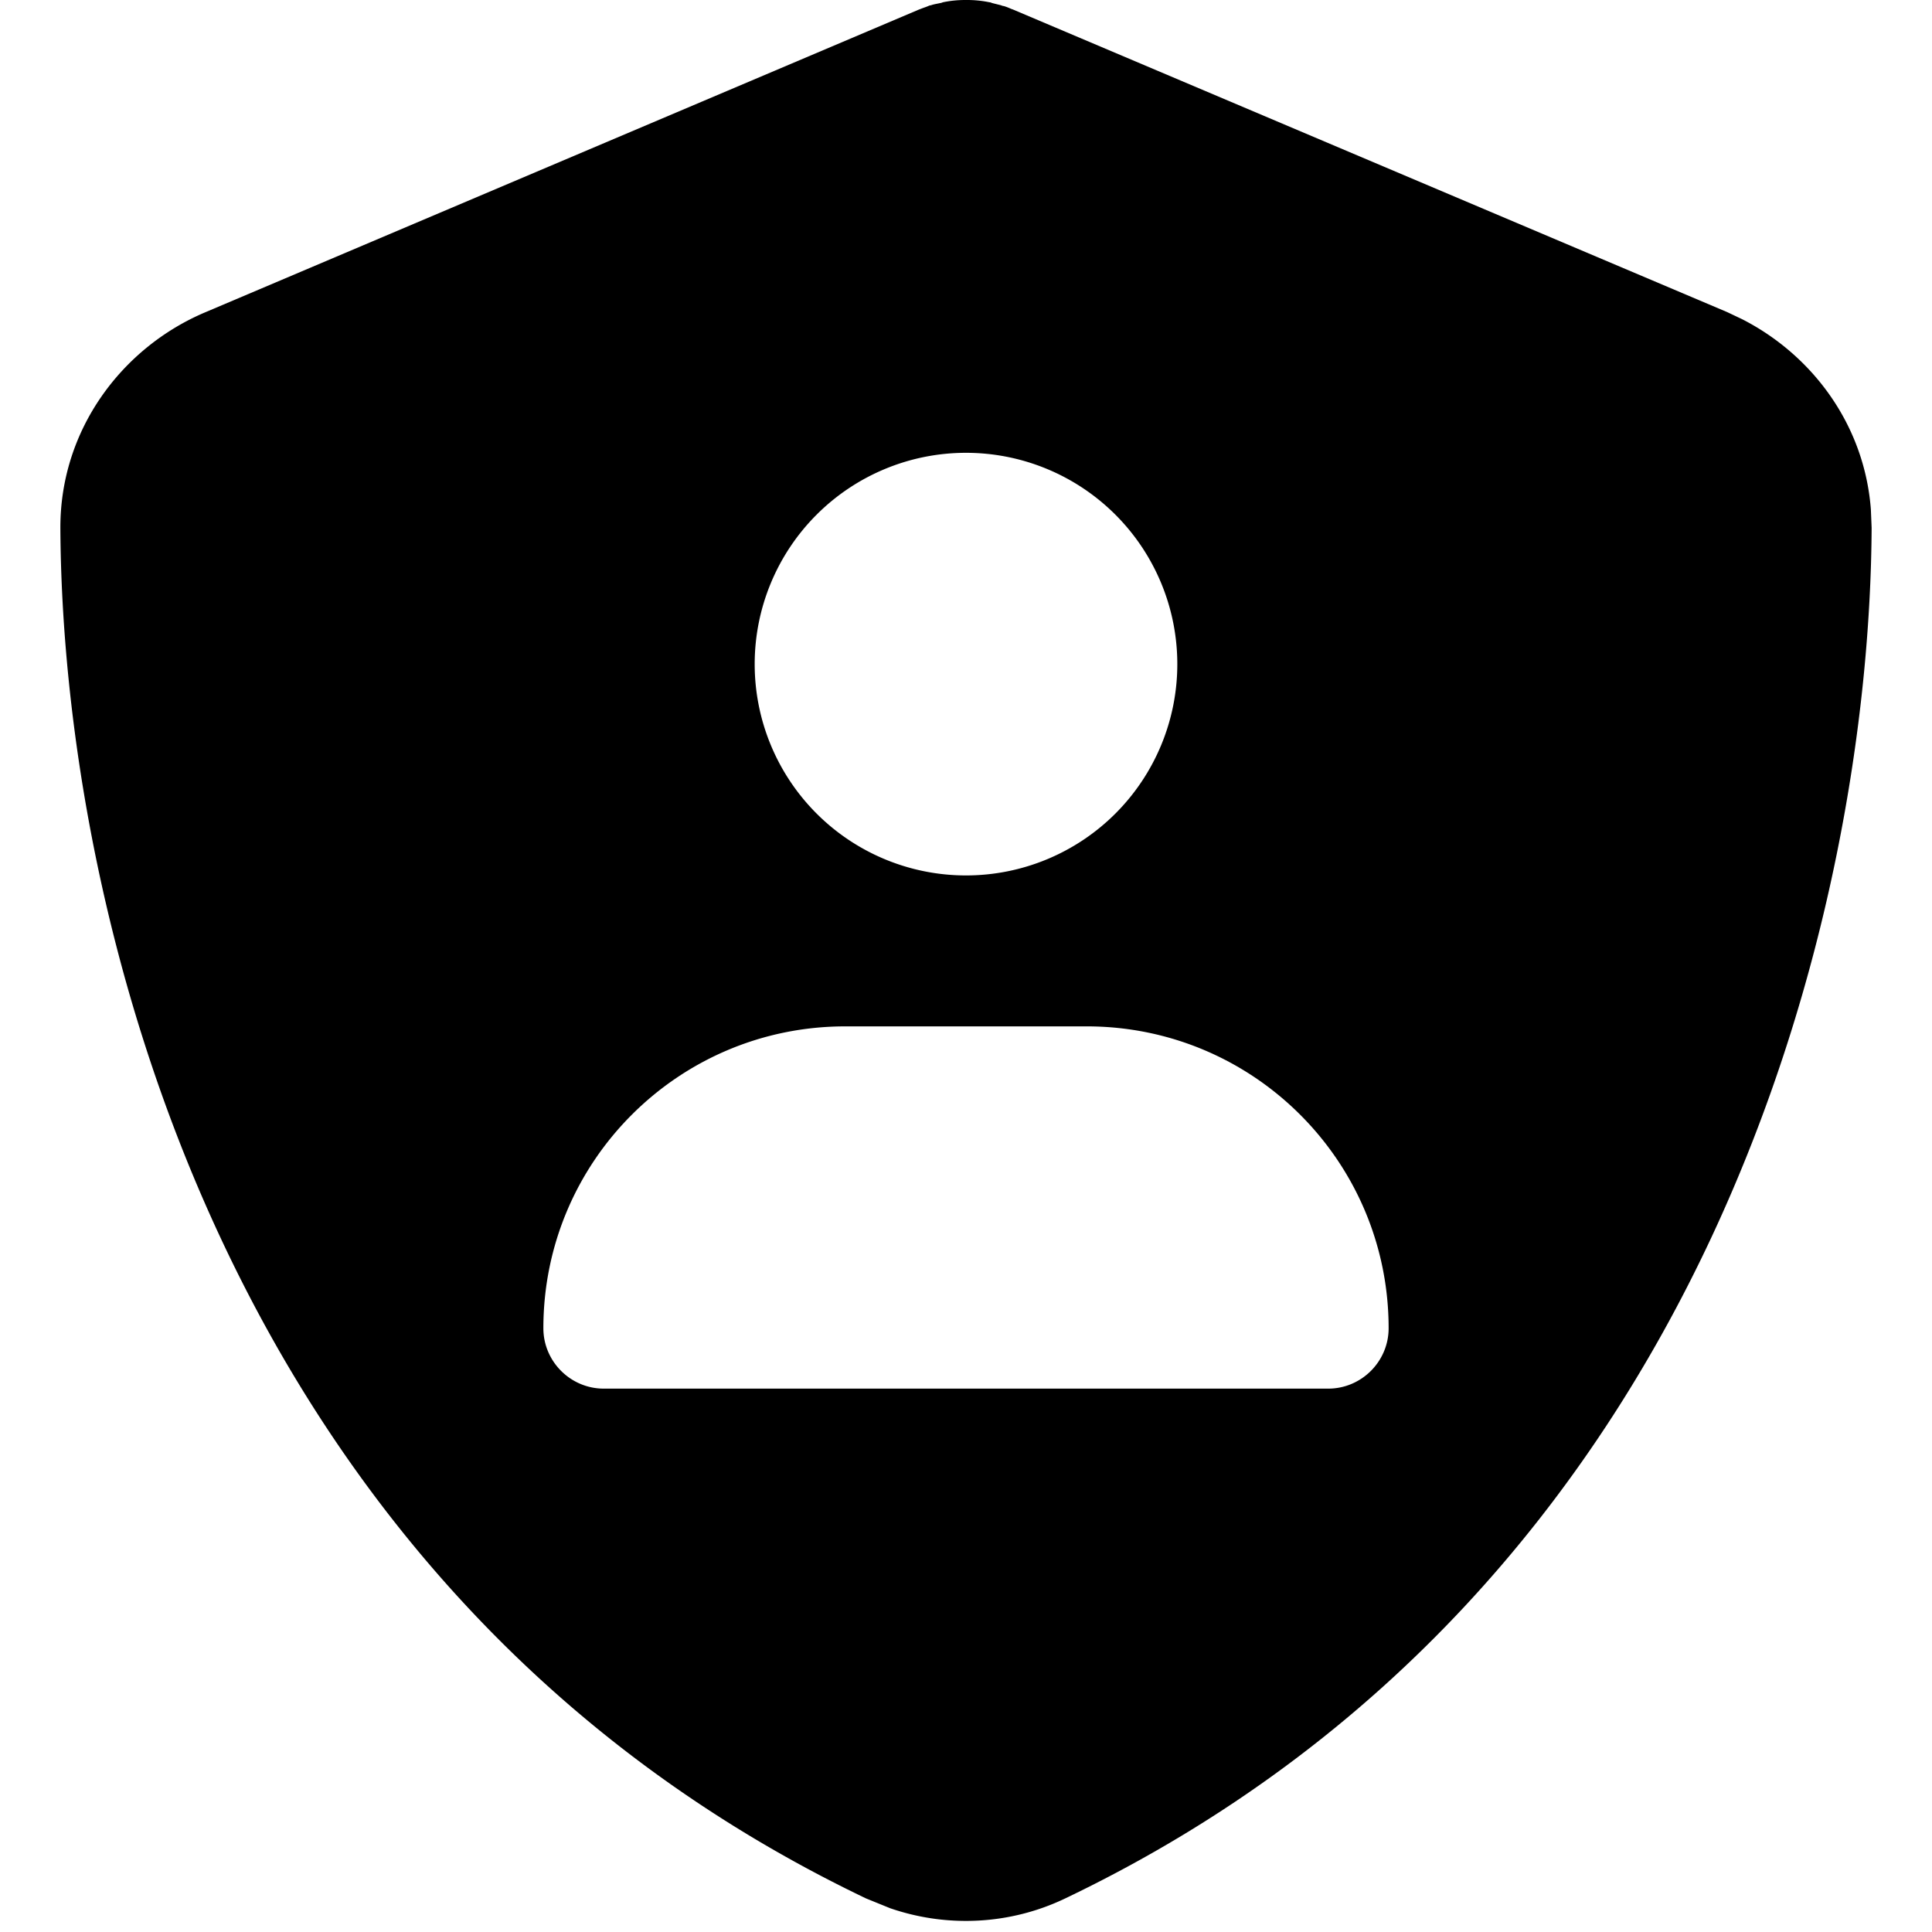
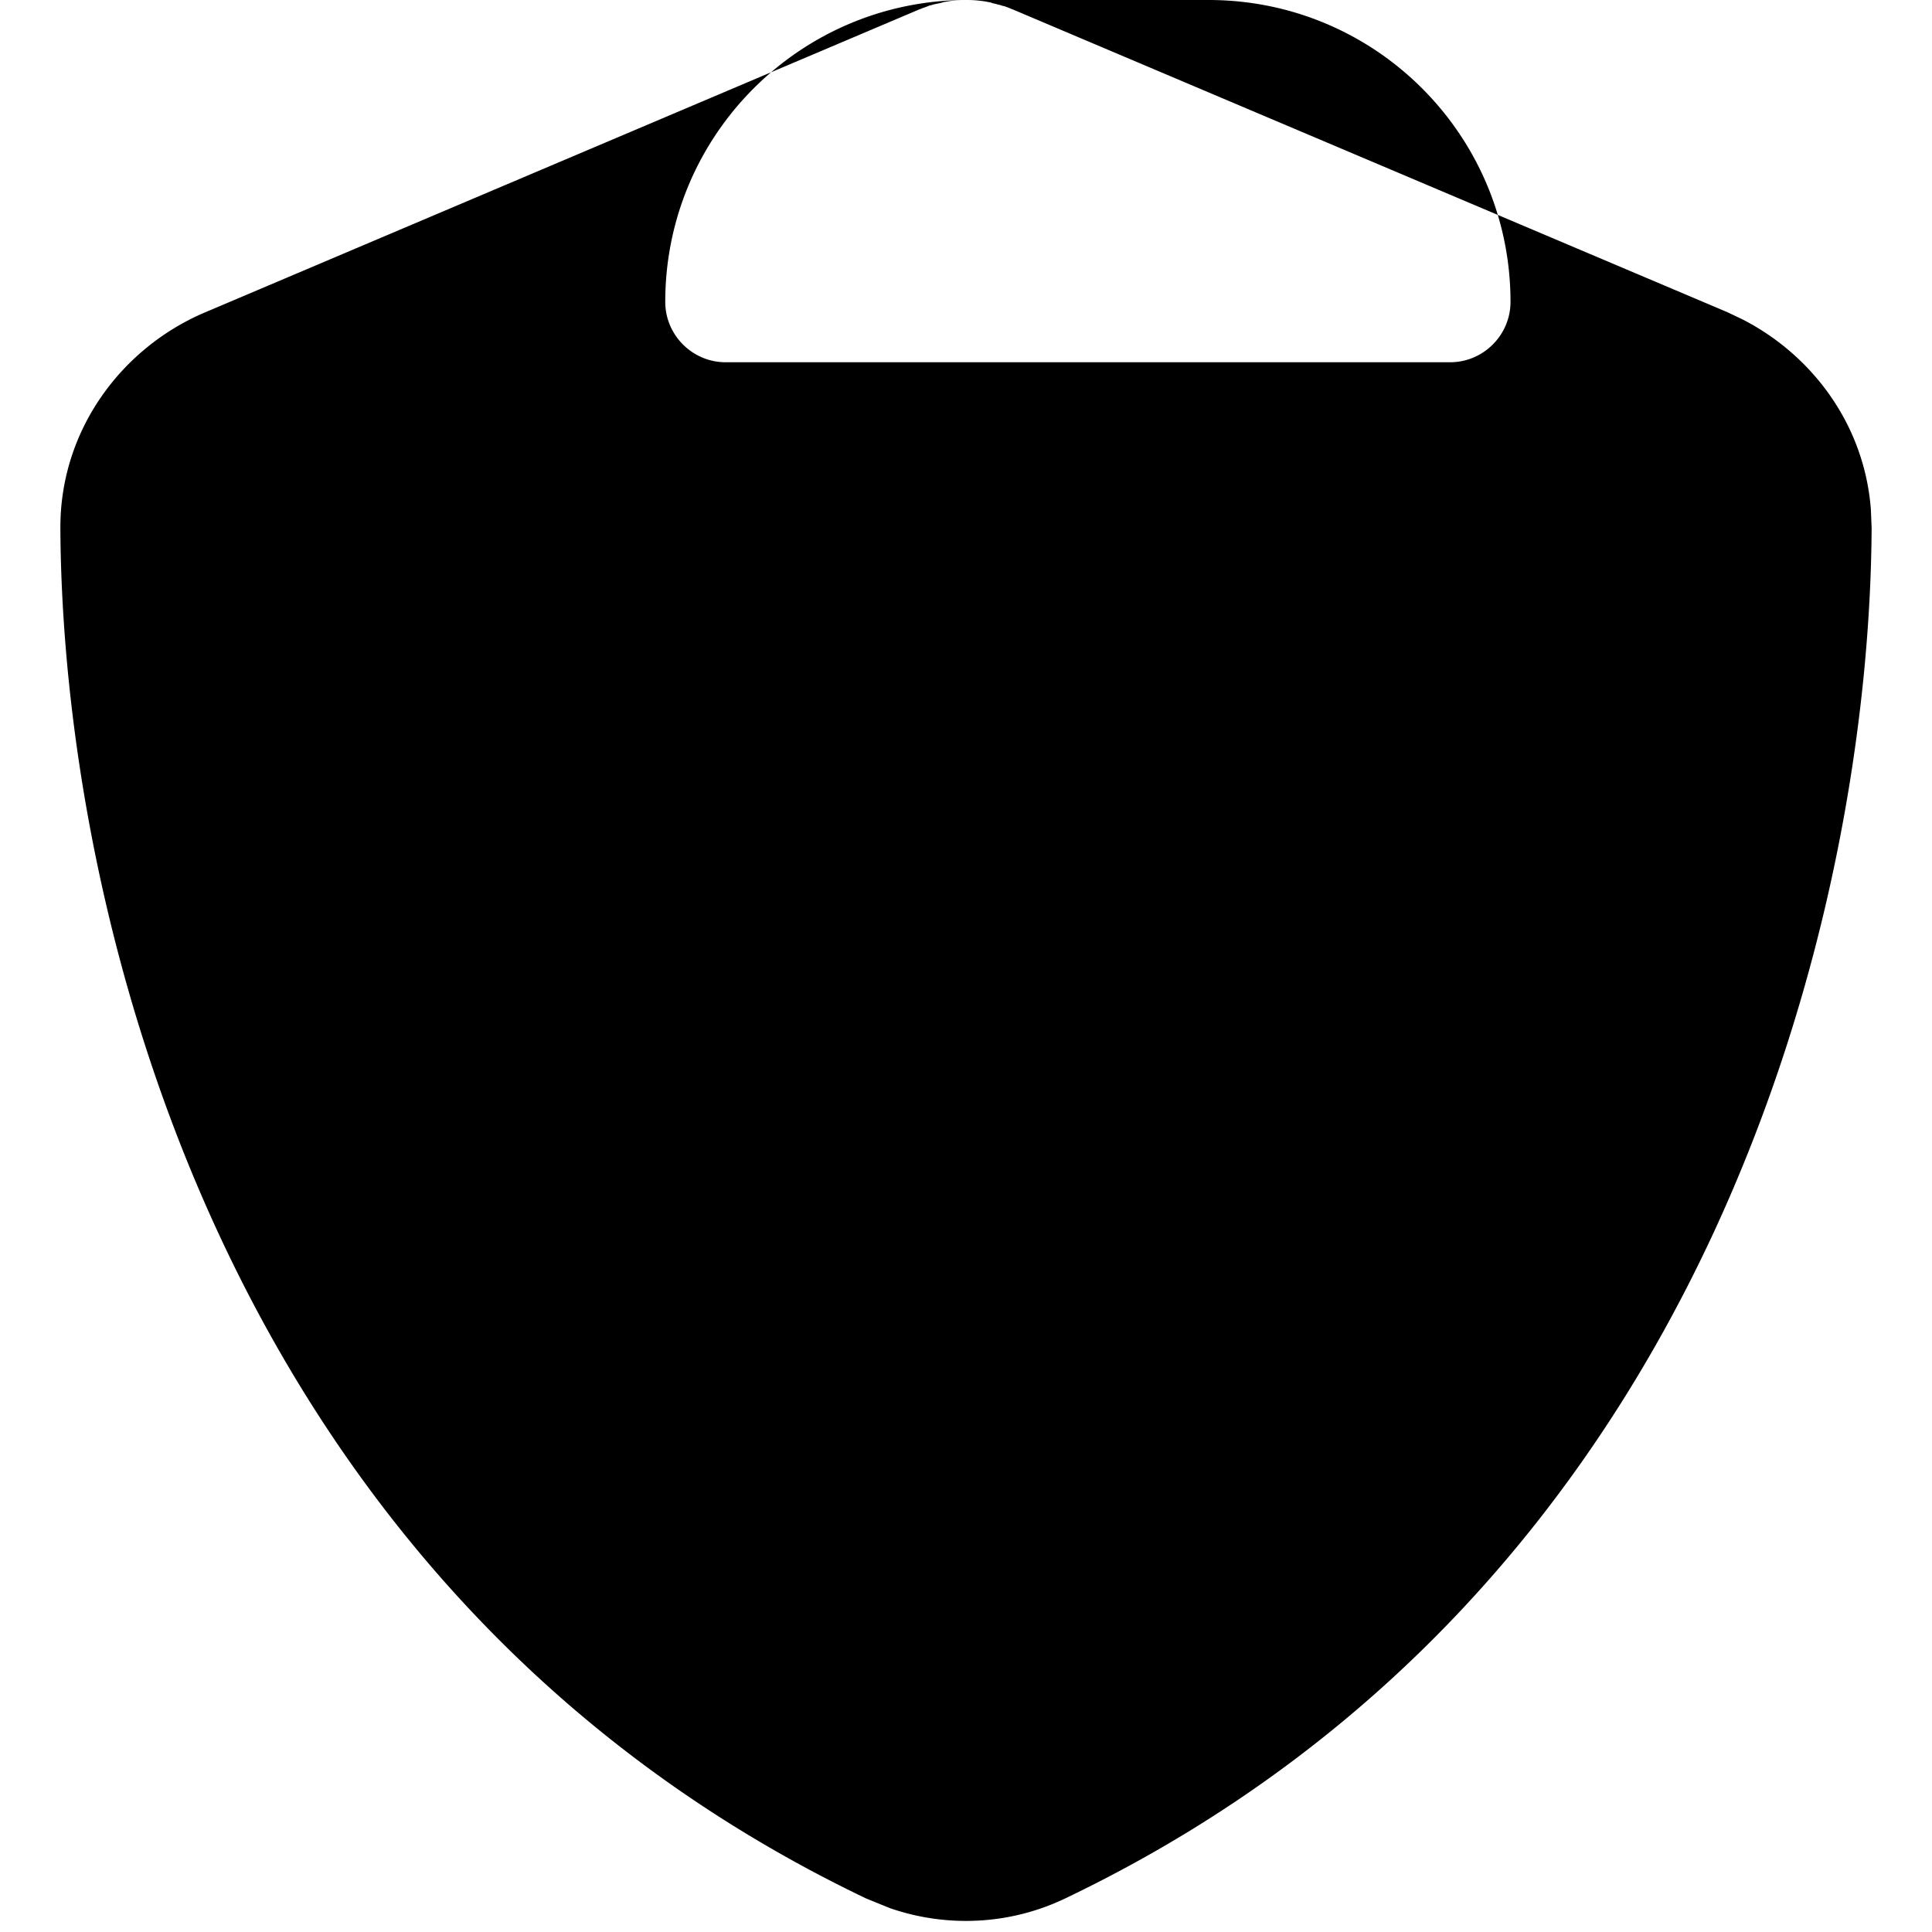
<svg xmlns="http://www.w3.org/2000/svg" viewBox="0 0 512 512">
-   <path fill="currentColor" d="M256.3 0c2 0 4 .2 5.9 .6 .2 0 .5 .1 .7 .2 .8 .2 1.6 .4 2.4 .6 .2 .1 .5 .2 .7 .2 .7 .2 1.4 .5 2.1 .8l.3 .1 189.3 80.2 4 1.9c18.6 9.5 32.4 28 34.1 50.4l.2 4.9c-.5 99.2-41.3 280.7-213.7 363.2-14.6 7-31.3 7.8-46.4 2.6l-6.4-2.6C57.3 420.7 16.5 239.2 16 140 15.9 113.8 32.4 92.1 54.3 82.8L243.6 2.5c.1 0 .2-.1 .3-.1 .7-.3 1.4-.5 2.1-.8 .2-.1 .5-.2 .7-.2 .8-.3 1.7-.4 2.5-.6 .2 0 .4-.1 .7-.2 1.9-.4 3.9-.6 5.9-.6l.6 0zM224 272c-44.2 0-80 35.8-80 80 0 8.8 7.2 16 16 16l192 0c8.8 0 16-7.2 16-16 0-44.2-35.8-80-80-80l-64 0zm32-152a56 56 0 1 0 0 112 56 56 0 1 0 0-112z" />
+   <path fill="currentColor" d="M256.3 0c2 0 4 .2 5.9 .6 .2 0 .5 .1 .7 .2 .8 .2 1.6 .4 2.4 .6 .2 .1 .5 .2 .7 .2 .7 .2 1.4 .5 2.1 .8l.3 .1 189.3 80.2 4 1.9c18.6 9.5 32.4 28 34.1 50.4l.2 4.9c-.5 99.2-41.3 280.7-213.7 363.2-14.6 7-31.3 7.8-46.4 2.6l-6.4-2.6C57.3 420.7 16.5 239.2 16 140 15.9 113.8 32.4 92.1 54.3 82.8L243.6 2.5c.1 0 .2-.1 .3-.1 .7-.3 1.4-.5 2.1-.8 .2-.1 .5-.2 .7-.2 .8-.3 1.7-.4 2.5-.6 .2 0 .4-.1 .7-.2 1.9-.4 3.9-.6 5.9-.6l.6 0zc-44.2 0-80 35.8-80 80 0 8.8 7.2 16 16 16l192 0c8.8 0 16-7.2 16-16 0-44.2-35.8-80-80-80l-64 0zm32-152a56 56 0 1 0 0 112 56 56 0 1 0 0-112z" />
</svg>